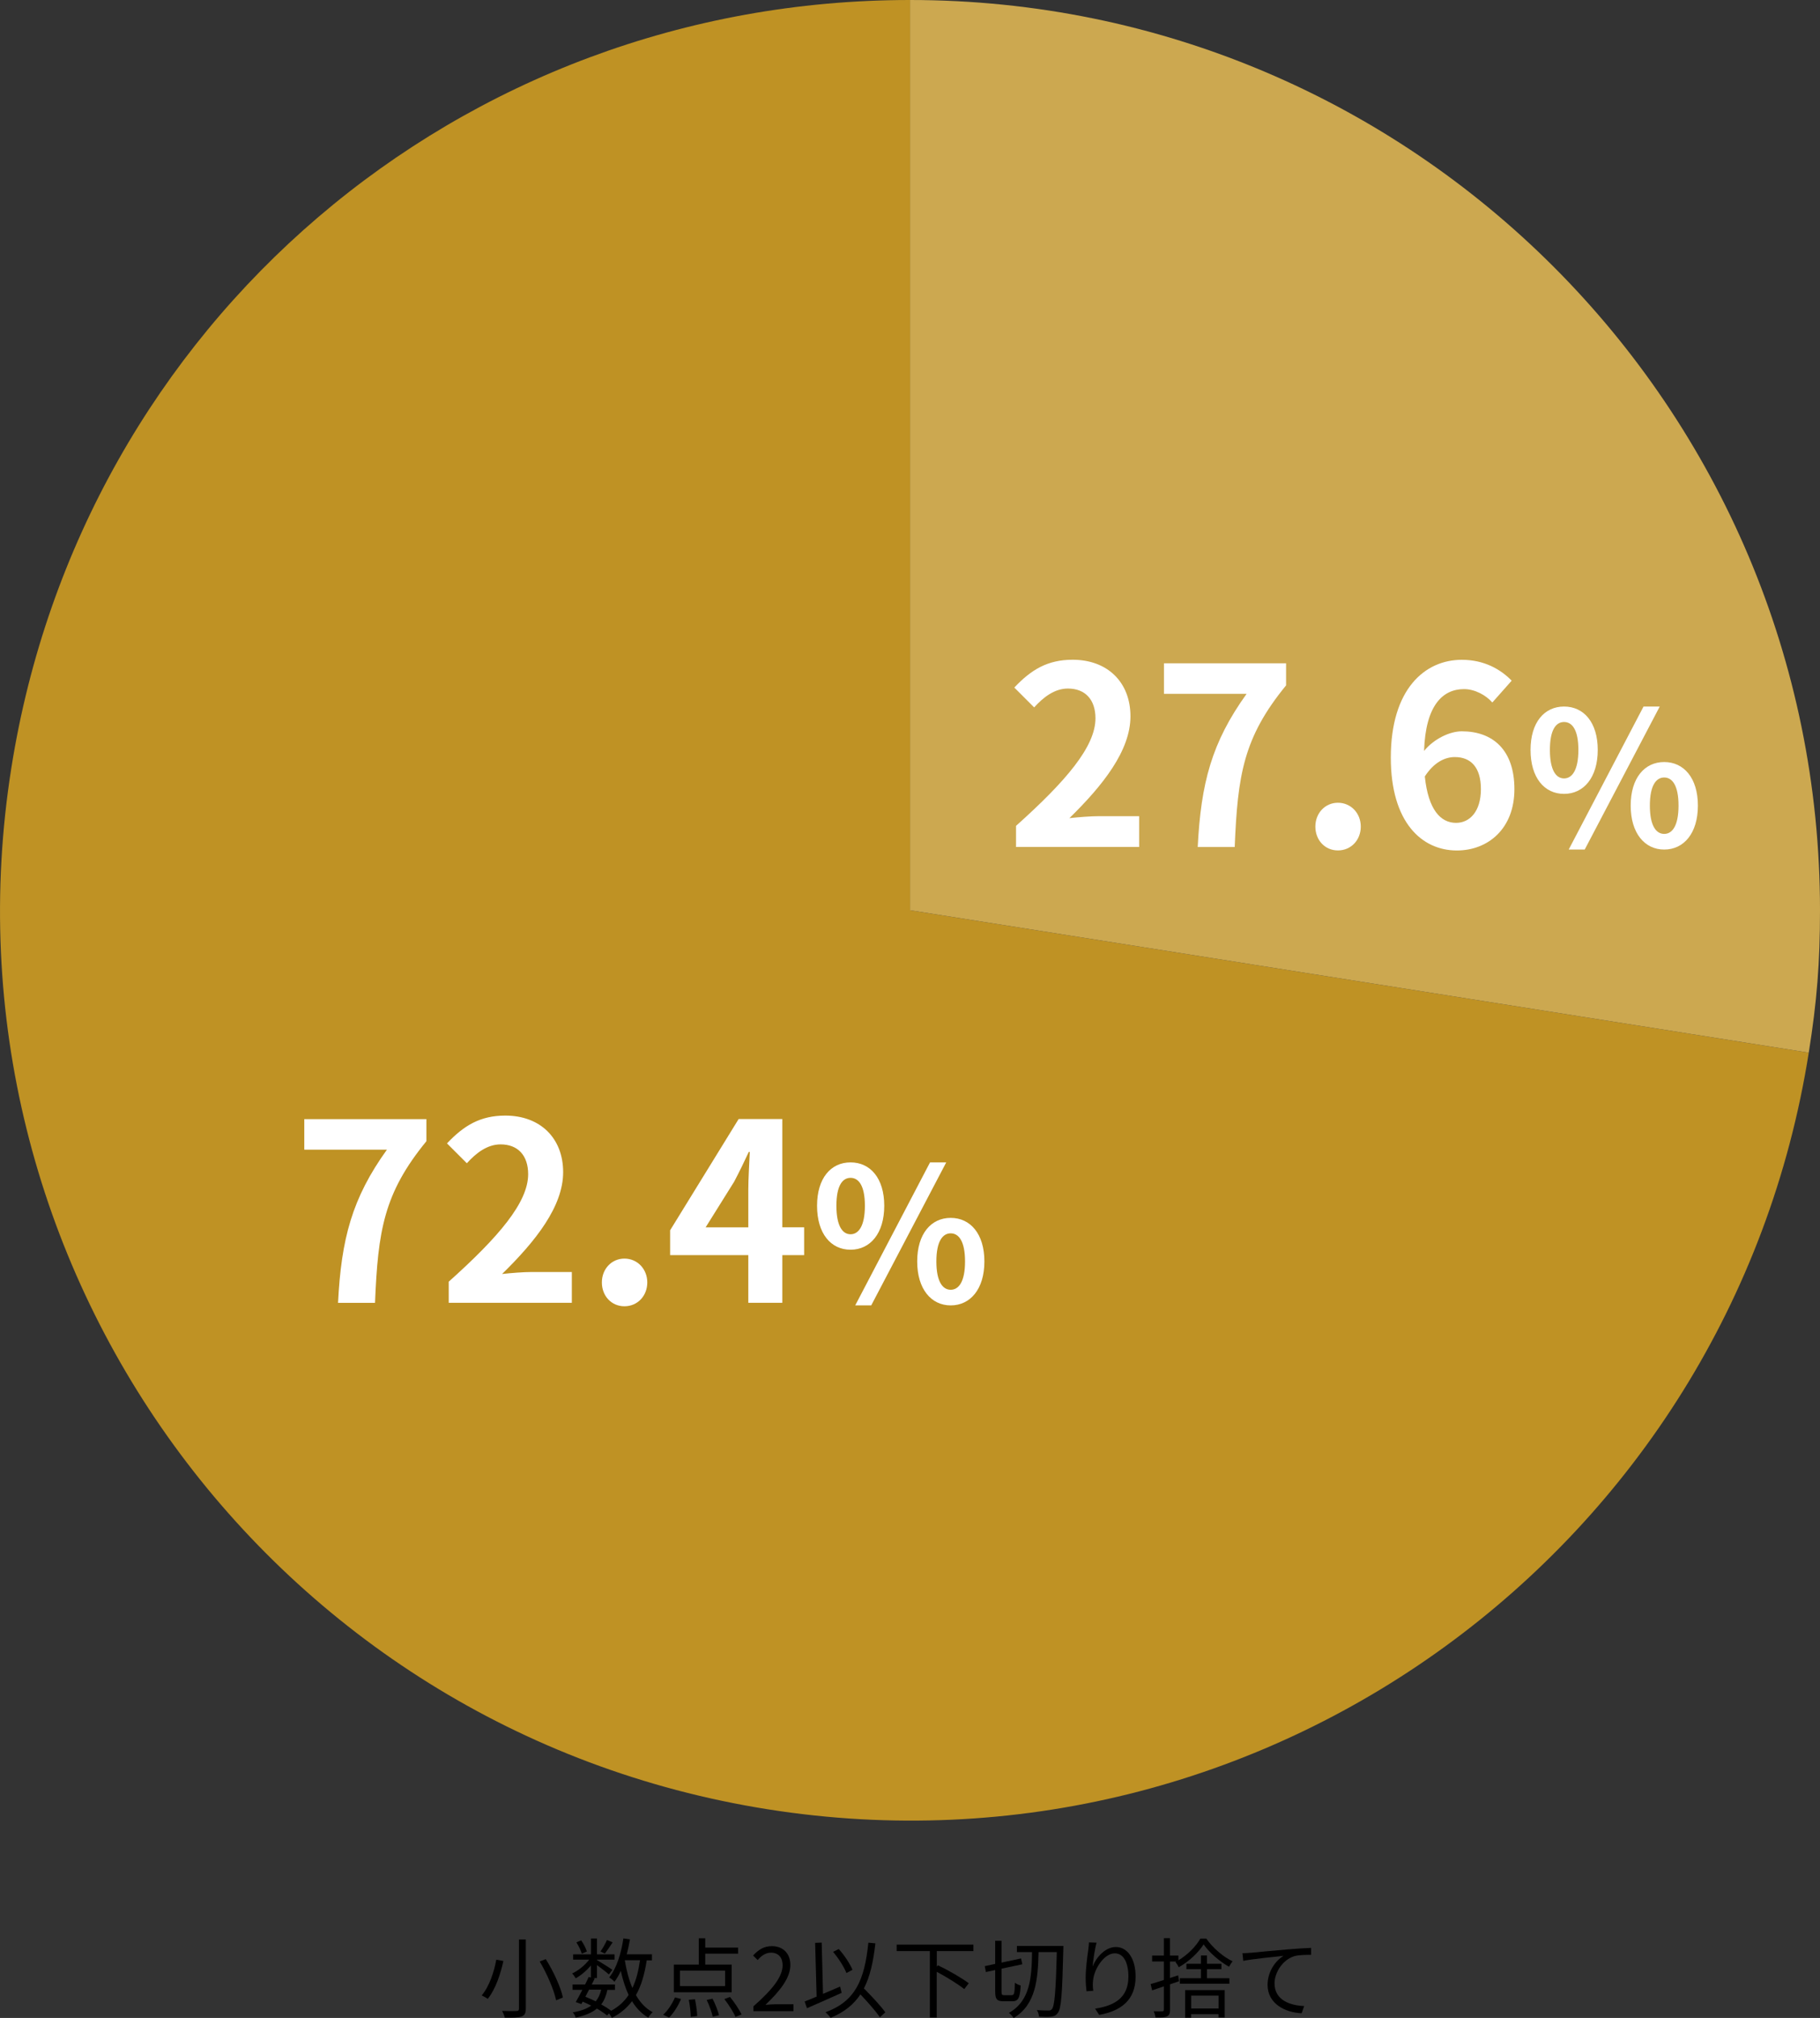
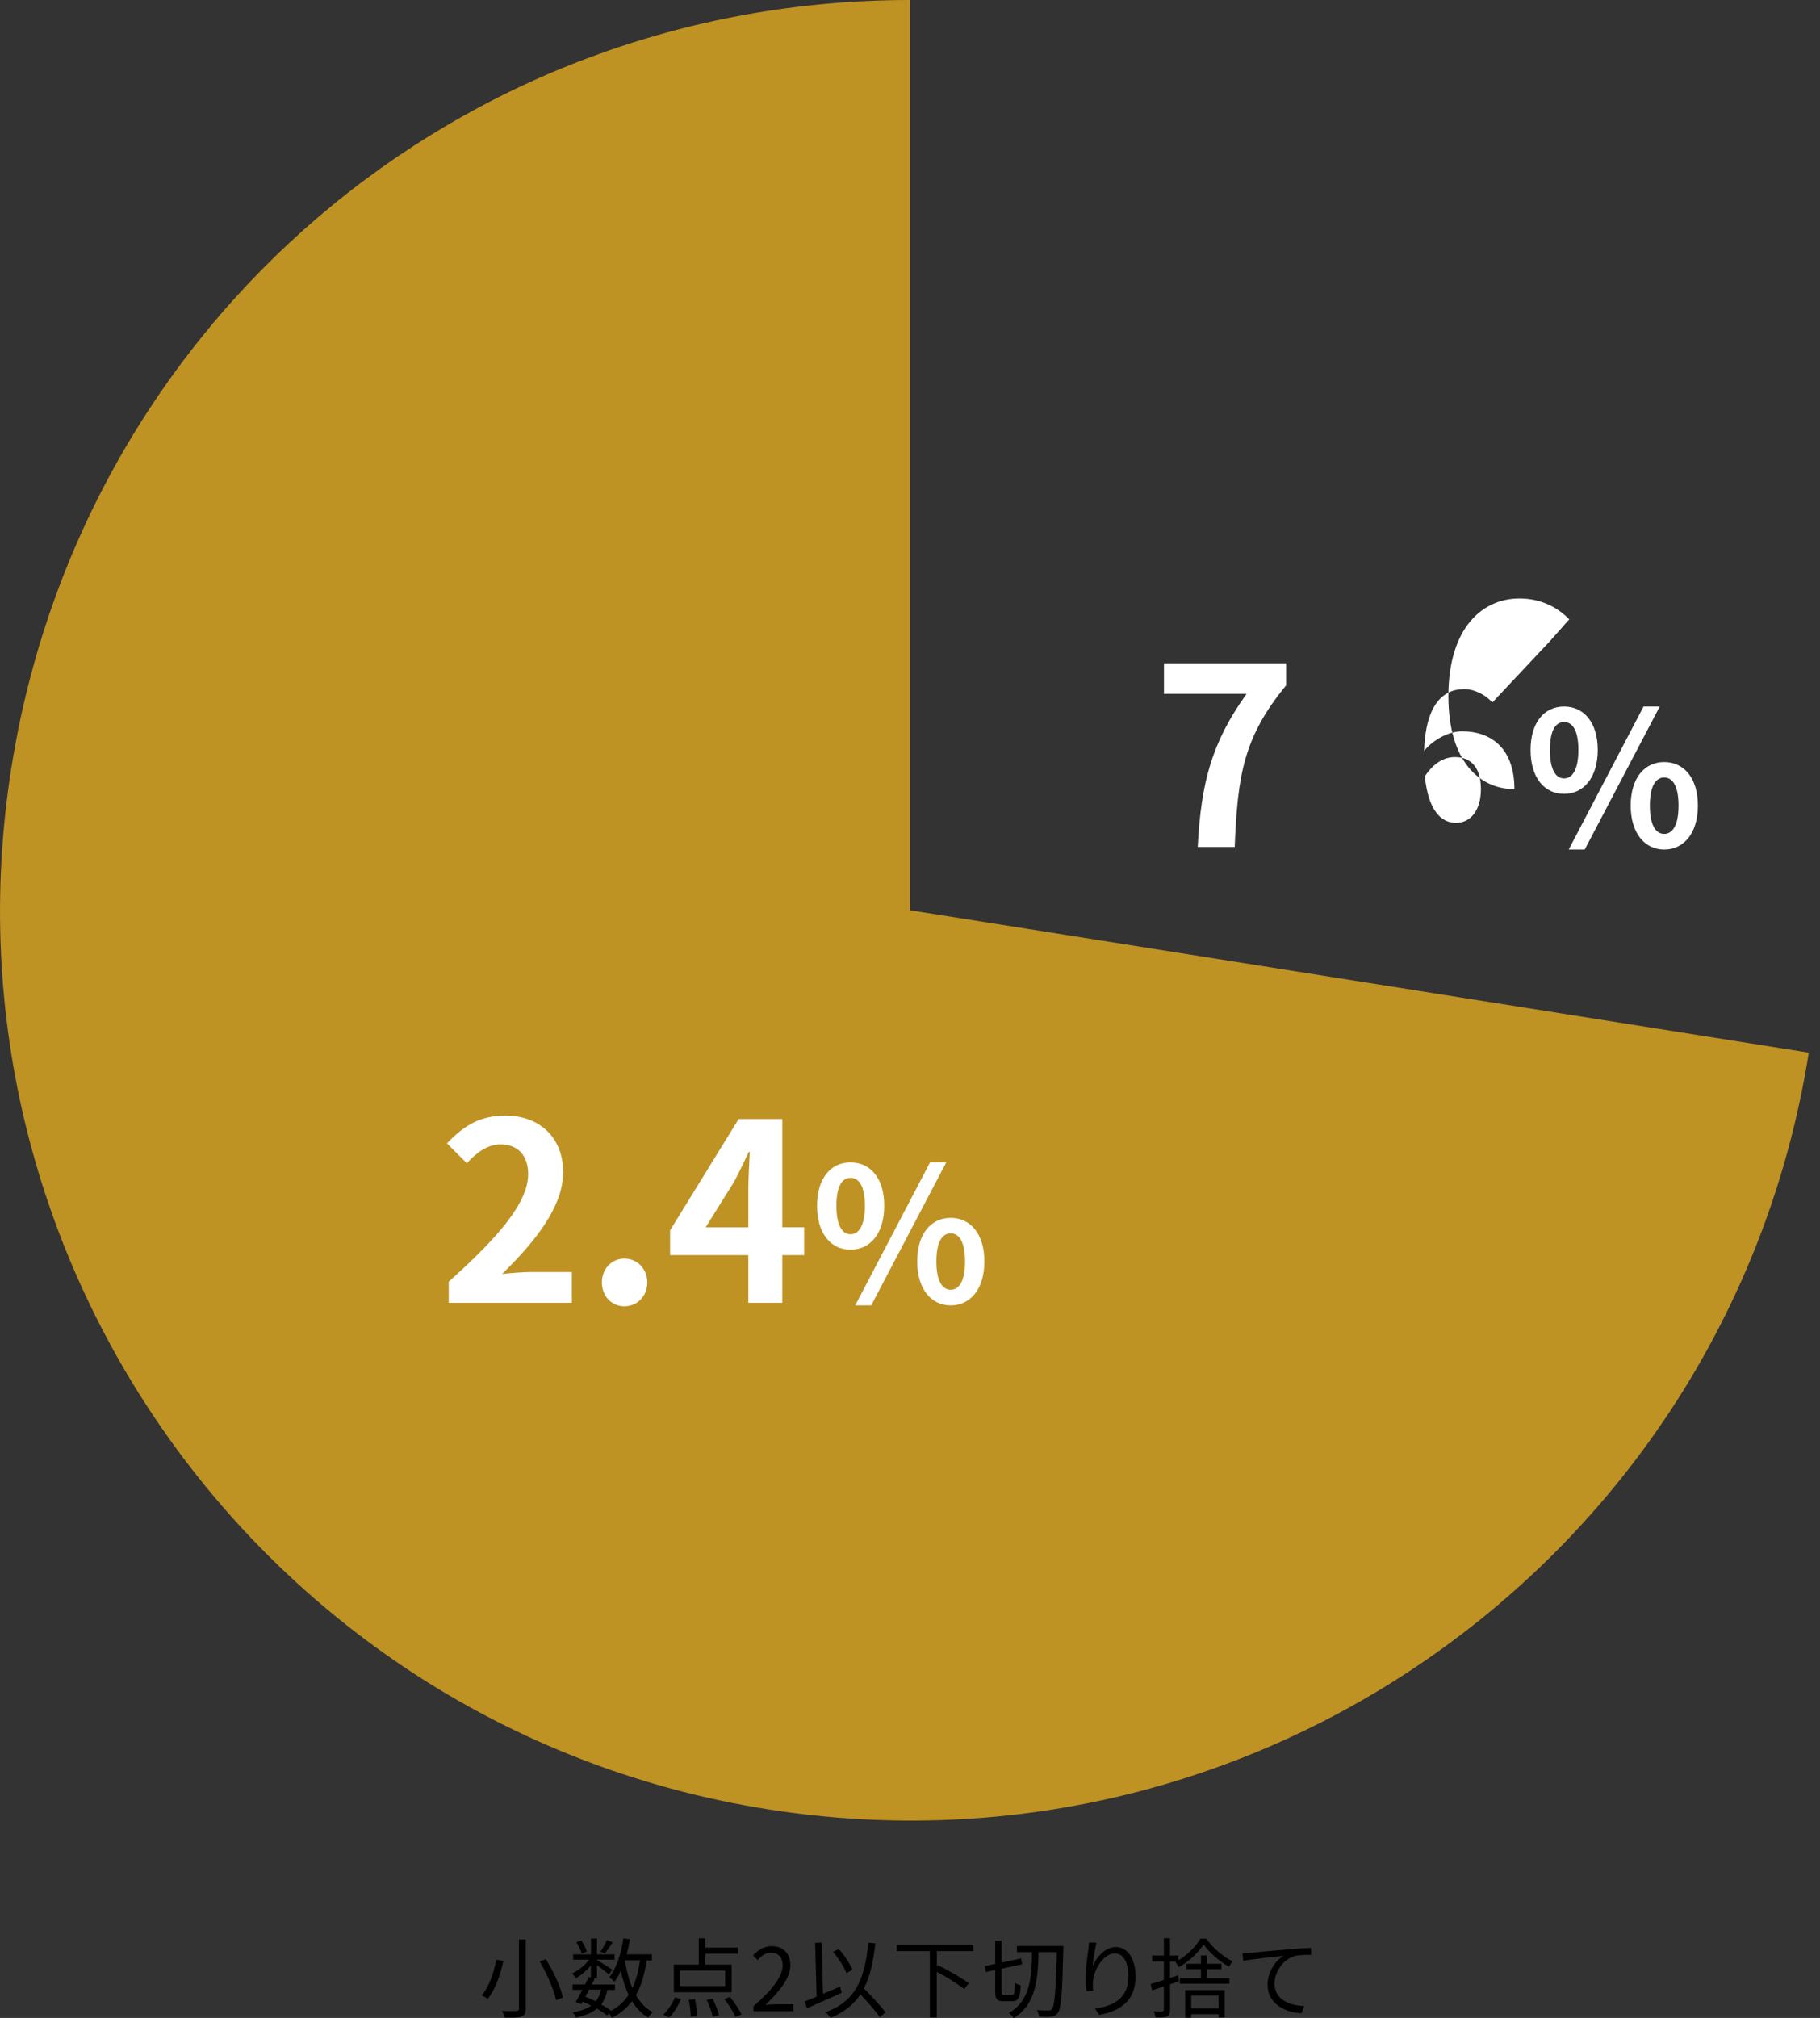
<svg xmlns="http://www.w3.org/2000/svg" id="_レイヤー_2" data-name="レイヤー 2" viewBox="0 0 293.32 325.11">
  <rect x="0" y="0" width="293.32" height="325.11" fill="#333333" stroke="none" />
  <defs>
    <style>
      .cls-1, .cls-2, .cls-3, .cls-4 {
        stroke-width: 0px;
      }

      .cls-2 {
        fill: #fff;
      }

      .cls-3 {
        fill: #cca850;
      }

      .cls-4 {
        fill: #bf9224;
        fill-rule: evenodd;
      }
    </style>
  </defs>
  <g id="_デザイン" data-name="デザイン">
    <g>
      <g>
        <path class="cls-1" d="M81.13,315.94c-.45,2.03-1.26,4.54-2.52,6.09-.25-.18-.7-.43-.98-.55,1.25-1.47,2.02-3.88,2.35-5.76l1.15.21ZM84.74,312.48v11.14c0,.77-.21,1.08-.7,1.26-.5.17-1.37.2-2.68.18-.07-.29-.27-.78-.43-1.08,1.02.04,2.03.03,2.3.01.29,0,.41-.1.41-.38v-11.14h1.11ZM87.96,315.63c1.23,1.96,2.41,4.5,2.76,6.18l-1.09.46c-.34-1.65-1.46-4.26-2.65-6.26l.98-.38Z" />
        <path class="cls-1" d="M104.23,315.81c-.35,2.27-.88,4.12-1.74,5.62.7,1.21,1.58,2.16,2.7,2.75-.24.2-.57.6-.71.88-1.08-.63-1.93-1.53-2.62-2.65-.83,1.09-1.88,1.99-3.25,2.69-.08-.18-.27-.49-.45-.73l-.32.34c-.43-.35-.99-.73-1.64-1.11-.81.67-1.92,1.13-3.42,1.46-.07-.28-.28-.66-.48-.85,1.29-.22,2.27-.57,2.98-1.09-.45-.22-.91-.45-1.37-.64l-.22.39-.9-.32c.31-.53.69-1.25,1.07-1.97h-1.58v-.87h2.02c.21-.42.41-.83.57-1.2l.36.08v-1.93c-.7.83-1.6,1.6-2.45,2.06-.13-.24-.38-.6-.57-.78.99-.45,2.06-1.32,2.75-2.23h-2.59v-.85h2.87v-2.56h.97v2.56h2.84v.85h-2.84v.07c.6.35,2.12,1.3,2.49,1.58l-.57.74c-.36-.34-1.25-1.01-1.92-1.51v2.09h-.6l.24.06c-.15.31-.31.64-.48.98h3.74v.87h-1.22c-.2.94-.52,1.71-.99,2.34.62.34,1.18.7,1.61,1.02,1.19-.66,2.12-1.5,2.8-2.55-.53-1.13-.94-2.44-1.26-3.87-.29.66-.64,1.25-1.02,1.75-.15-.2-.6-.55-.84-.71,1.18-1.47,1.91-3.81,2.28-6.28l1.06.15c-.14.83-.32,1.64-.52,2.41h4.06v.98h-.84ZM93.76,314.76c-.13-.49-.49-1.26-.87-1.83l.78-.32c.39.56.77,1.3.91,1.79l-.83.36ZM94.93,320.56c-.2.39-.41.77-.59,1.13.56.22,1.12.48,1.67.74.42-.5.7-1.12.88-1.88h-1.96ZM98.73,312.93c-.41.64-.88,1.34-1.25,1.81l-.7-.34c.34-.49.81-1.3,1.04-1.85l.91.38ZM100.7,315.85c.27,1.61.66,3.12,1.22,4.43.6-1.25.98-2.73,1.23-4.47h-2.44v.04Z" />
        <path class="cls-1" d="M106.87,324.59c.74-.63,1.46-1.75,1.91-2.79l.98.25c-.46,1.09-1.18,2.27-1.93,3l-.95-.46ZM117.91,320.97h-9.31v-4.46h4.02v-4.24h1.04v1.5h5.29v.98h-5.29v1.76h4.26v4.46ZM116.86,317.49h-7.27v2.49h7.27v-2.49ZM112.01,322.1c.18.88.34,2.03.35,2.7l-1.04.14c0-.7-.13-1.86-.31-2.76l1-.08ZM114.83,321.99c.43.84.88,1.97,1.05,2.68l-1.01.24c-.14-.69-.56-1.85-.98-2.7l.94-.21ZM117.65,321.72c.71.88,1.51,2.05,1.86,2.83l-.98.39c-.32-.77-1.09-1.97-1.79-2.87l.91-.35Z" />
        <path class="cls-1" d="M121.42,323.24c3.22-2.82,4.71-4.86,4.71-6.62,0-1.18-.62-2.03-1.89-2.03-.84,0-1.57.52-2.13,1.19l-.74-.73c.84-.91,1.72-1.51,3.03-1.51,1.83,0,2.98,1.21,2.98,3.04,0,2.04-1.61,4.13-4.02,6.42.53-.04,1.16-.1,1.68-.1h2.84v1.11h-6.46v-.76Z" />
        <path class="cls-1" d="M135.65,321.06c-1.93.88-4.05,1.81-5.59,2.48l-.38-1.08c.55-.21,1.21-.48,1.93-.79l-.24-8.66,1.06-.04.21,8.26c.9-.38,1.83-.79,2.76-1.18l.24.99ZM141.81,325.01c-.64-.97-1.95-2.44-3.14-3.7-1.09,1.65-2.62,2.87-4.8,3.78-.14-.21-.57-.69-.83-.9,4.8-1.76,6.29-5.15,6.91-11.21l1.13.11c-.34,3-.87,5.38-1.85,7.26,1.25,1.26,2.73,2.82,3.45,3.85l-.87.8ZM136.42,317.88c-.38-.97-1.28-2.4-2.16-3.42l.92-.46c.92,1.02,1.82,2.4,2.21,3.35l-.98.53Z" />
        <path class="cls-1" d="M150.98,314.34v2.49l.18-.21c1.67.8,3.87,2.06,4.97,2.9l-.73.94c-.95-.78-2.83-1.93-4.43-2.79v7.37h-1.11v-10.7h-5.35v-1.04h12.37v1.04h-5.91Z" />
        <path class="cls-1" d="M163.1,321.43c.36,0,.43-.36.46-2,.24.2.66.38.94.45-.11,1.93-.36,2.54-1.32,2.54h-1.47c-1.04,0-1.32-.34-1.32-1.58v-3.45l-1.5.32-.18-.95,1.68-.36v-3.73h1.02v3.52l3.15-.67.2.94-3.35.71v3.68c0,.5.06.59.43.59h1.25ZM171.38,313.5s-.01.43-.01.57c-.18,7.14-.32,9.5-.88,10.21-.29.43-.6.56-1.08.62-.45.06-1.23.04-1.96,0-.01-.31-.15-.76-.34-1.06.81.07,1.55.07,1.88.07.24.01.39-.04.55-.24.42-.52.62-2.84.78-9.17h-2.94c-.1,4.36-.42,8.47-4.02,10.62-.15-.27-.5-.63-.76-.83,3.45-1.92,3.67-5.74,3.73-9.79h-2.44v-.99h7.49Z" />
        <path class="cls-1" d="M176.73,312.98c-.29,1.02-.56,2.89-.64,3.85.55-1.43,2-3.15,3.75-3.15,1.85,0,3.18,1.85,3.18,4.76,0,3.85-2.42,5.55-5.87,6.18l-.66-1.01c3.01-.46,5.37-1.67,5.37-5.16,0-2.18-.73-3.75-2.2-3.75-1.72,0-3.32,2.51-3.49,4.33-.07.53-.07,1.01.03,1.7l-1.09.08c-.07-.52-.14-1.3-.14-2.2,0-1.32.25-3.36.42-4.48.06-.43.1-.85.11-1.19l1.23.04Z" />
        <path class="cls-1" d="M190.03,319.19l-1.46.5v4.1c0,.59-.13.88-.48,1.06-.36.17-.92.2-1.85.18-.04-.25-.17-.71-.31-1,.63.03,1.2.03,1.39.01.18,0,.25-.06.25-.27v-3.75l-1.88.64-.25-1.01c.57-.17,1.32-.39,2.13-.66v-2.98h-1.89v-.95h1.89v-2.8h.99v2.8h1.36v.76c1.47-.87,2.84-2.25,3.54-3.5h.95c1.05,1.51,2.72,2.94,4.24,3.66-.2.24-.43.62-.57.88-1.5-.83-3.15-2.25-4.1-3.6-.83,1.3-2.35,2.76-4.01,3.68-.11-.27-.35-.62-.53-.85l.14-.07h-1.02v2.65l1.32-.43.14.94ZM194.52,318.71h3.61v.88h-7.98v-.88h3.4v-1.46h-2.34v-.87h2.34v-1.34h.97v1.34h2.33v.87h-2.33v1.46ZM191.01,320.62h6.37v4.41h-1v-.53h-4.41v.57h-.97v-4.45ZM191.98,321.51v2.07h4.41v-2.07h-4.41Z" />
        <path class="cls-1" d="M201.48,314.62c.91-.08,3.53-.35,6.08-.56,1.51-.13,2.82-.2,3.74-.24v1.12c-.78,0-2,.01-2.72.22-1.97.63-3.17,2.73-3.17,4.37,0,2.72,2.52,3.57,4.78,3.66l-.41,1.16c-2.56-.1-5.49-1.47-5.49-4.57,0-2.17,1.3-3.92,2.58-4.68-1.22.14-5,.5-6.5.81l-.13-1.23c.53-.01.97-.04,1.23-.07Z" />
      </g>
      <g>
        <path class="cls-4" d="M146.67,146.65l144.84,22.94c-12.67,79.99-87.79,134.57-167.78,121.9C43.73,278.82-10.84,203.7,1.83,123.71,13.18,52.03,74.1,0,146.67,0v146.65Z" />
-         <path class="cls-3" d="M146.67,146.65V0c80.99,0,146.65,65.66,146.65,146.65,0,8.42-.49,14.62-1.81,22.94l-144.84-22.94Z" />
      </g>
      <g>
-         <path class="cls-2" d="M62.36,185.22h-13.32v-4.92h19.68v3.56c-6.88,8.4-7.8,14.44-8.28,26.04h-5.96c.52-10.28,2.24-16.84,7.88-24.68Z" />
        <path class="cls-2" d="M72.32,206.49c8.04-7.2,12.8-12.76,12.8-17.32,0-3-1.64-4.8-4.44-4.8-2.16,0-3.96,1.4-5.44,3.04l-3.2-3.2c2.72-2.88,5.36-4.48,9.4-4.48,5.6,0,9.32,3.6,9.32,9.12s-4.44,11.12-9.84,16.4c1.48-.16,3.44-.32,4.8-.32h6.44v4.96h-19.84v-3.4Z" />
        <path class="cls-2" d="M97,206.61c0-2.16,1.56-3.84,3.64-3.84s3.68,1.68,3.68,3.84-1.56,3.84-3.68,3.84-3.64-1.68-3.64-3.84Z" />
        <path class="cls-2" d="M129.6,202.21h-3.52v7.68h-5.48v-7.68h-12.6v-4l11.04-17.92h7.04v17.44h3.52v4.48ZM120.6,197.74v-6.04c0-1.72.16-4.4.24-6.12h-.16c-.72,1.56-1.52,3.2-2.36,4.8l-4.6,7.36h6.88Z" />
        <path class="cls-2" d="M131.68,194.26c0-4.44,2.22-6.99,5.4-6.99s5.43,2.55,5.43,6.99-2.25,7.08-5.43,7.08-5.4-2.61-5.4-7.08ZM139.39,194.26c0-3.27-1.02-4.5-2.31-4.5s-2.28,1.23-2.28,4.5.99,4.59,2.28,4.59,2.31-1.32,2.31-4.59ZM149.89,187.27h2.61l-12.09,23.04h-2.58l12.06-23.04ZM147.82,203.23c0-4.47,2.25-7.02,5.4-7.02s5.43,2.55,5.43,7.02-2.28,7.08-5.43,7.08-5.4-2.64-5.4-7.08ZM155.53,203.23c0-3.27-1.02-4.53-2.31-4.53s-2.31,1.26-2.31,4.53,1.02,4.56,2.31,4.56,2.31-1.29,2.31-4.56Z" />
      </g>
      <g>
-         <path class="cls-2" d="M163.75,133.05c8.04-7.2,12.8-12.76,12.8-17.32,0-3-1.64-4.8-4.44-4.8-2.16,0-3.96,1.4-5.44,3.04l-3.2-3.2c2.72-2.88,5.36-4.48,9.4-4.48,5.6,0,9.32,3.6,9.32,9.12s-4.44,11.12-9.84,16.4c1.48-.16,3.44-.32,4.8-.32h6.44v4.96h-19.84v-3.4Z" />
        <path class="cls-2" d="M200.91,111.78h-13.32v-4.92h19.68v3.56c-6.88,8.4-7.8,14.44-8.28,26.04h-5.96c.52-10.28,2.24-16.84,7.88-24.68Z" />
-         <path class="cls-2" d="M211.99,133.17c0-2.16,1.56-3.84,3.64-3.84s3.68,1.68,3.68,3.84-1.56,3.84-3.68,3.84-3.64-1.68-3.64-3.84Z" />
-         <path class="cls-2" d="M240.51,113.18c-1.04-1.2-2.84-2.16-4.56-2.16-3.4,0-6.2,2.56-6.44,9.96,1.6-1.96,4.16-3.16,6.08-3.16,4.96,0,8.48,2.96,8.48,9.32s-4.24,9.88-9.28,9.88c-5.64,0-10.64-4.52-10.64-14.96,0-11.04,5.48-15.76,11.44-15.76,3.6,0,6.24,1.52,8.04,3.36l-3.12,3.52ZM238.67,127.13c0-3.52-1.64-5.16-4.2-5.16-1.6,0-3.36.84-4.84,3.12.56,5.4,2.56,7.48,5.04,7.48,2.2,0,4-1.84,4-5.44Z" />
+         <path class="cls-2" d="M240.51,113.18c-1.04-1.2-2.84-2.16-4.56-2.16-3.4,0-6.2,2.56-6.44,9.96,1.6-1.96,4.16-3.16,6.08-3.16,4.96,0,8.48,2.96,8.48,9.32c-5.64,0-10.64-4.52-10.64-14.96,0-11.04,5.48-15.76,11.44-15.76,3.6,0,6.24,1.52,8.04,3.36l-3.12,3.52ZM238.67,127.13c0-3.52-1.64-5.16-4.2-5.16-1.6,0-3.36.84-4.84,3.12.56,5.4,2.56,7.48,5.04,7.48,2.2,0,4-1.84,4-5.44Z" />
        <path class="cls-2" d="M246.67,120.82c0-4.44,2.22-6.99,5.4-6.99s5.43,2.55,5.43,6.99-2.25,7.08-5.43,7.08-5.4-2.61-5.4-7.08ZM254.38,120.82c0-3.27-1.02-4.5-2.31-4.5s-2.28,1.23-2.28,4.5.99,4.59,2.28,4.59,2.31-1.32,2.31-4.59ZM264.88,113.83h2.61l-12.09,23.04h-2.58l12.06-23.04ZM262.81,129.79c0-4.47,2.25-7.02,5.4-7.02s5.43,2.55,5.43,7.02-2.28,7.08-5.43,7.08-5.4-2.64-5.4-7.08ZM270.52,129.79c0-3.27-1.02-4.53-2.31-4.53s-2.31,1.26-2.31,4.53,1.02,4.56,2.31,4.56,2.31-1.29,2.31-4.56Z" />
      </g>
    </g>
  </g>
</svg>